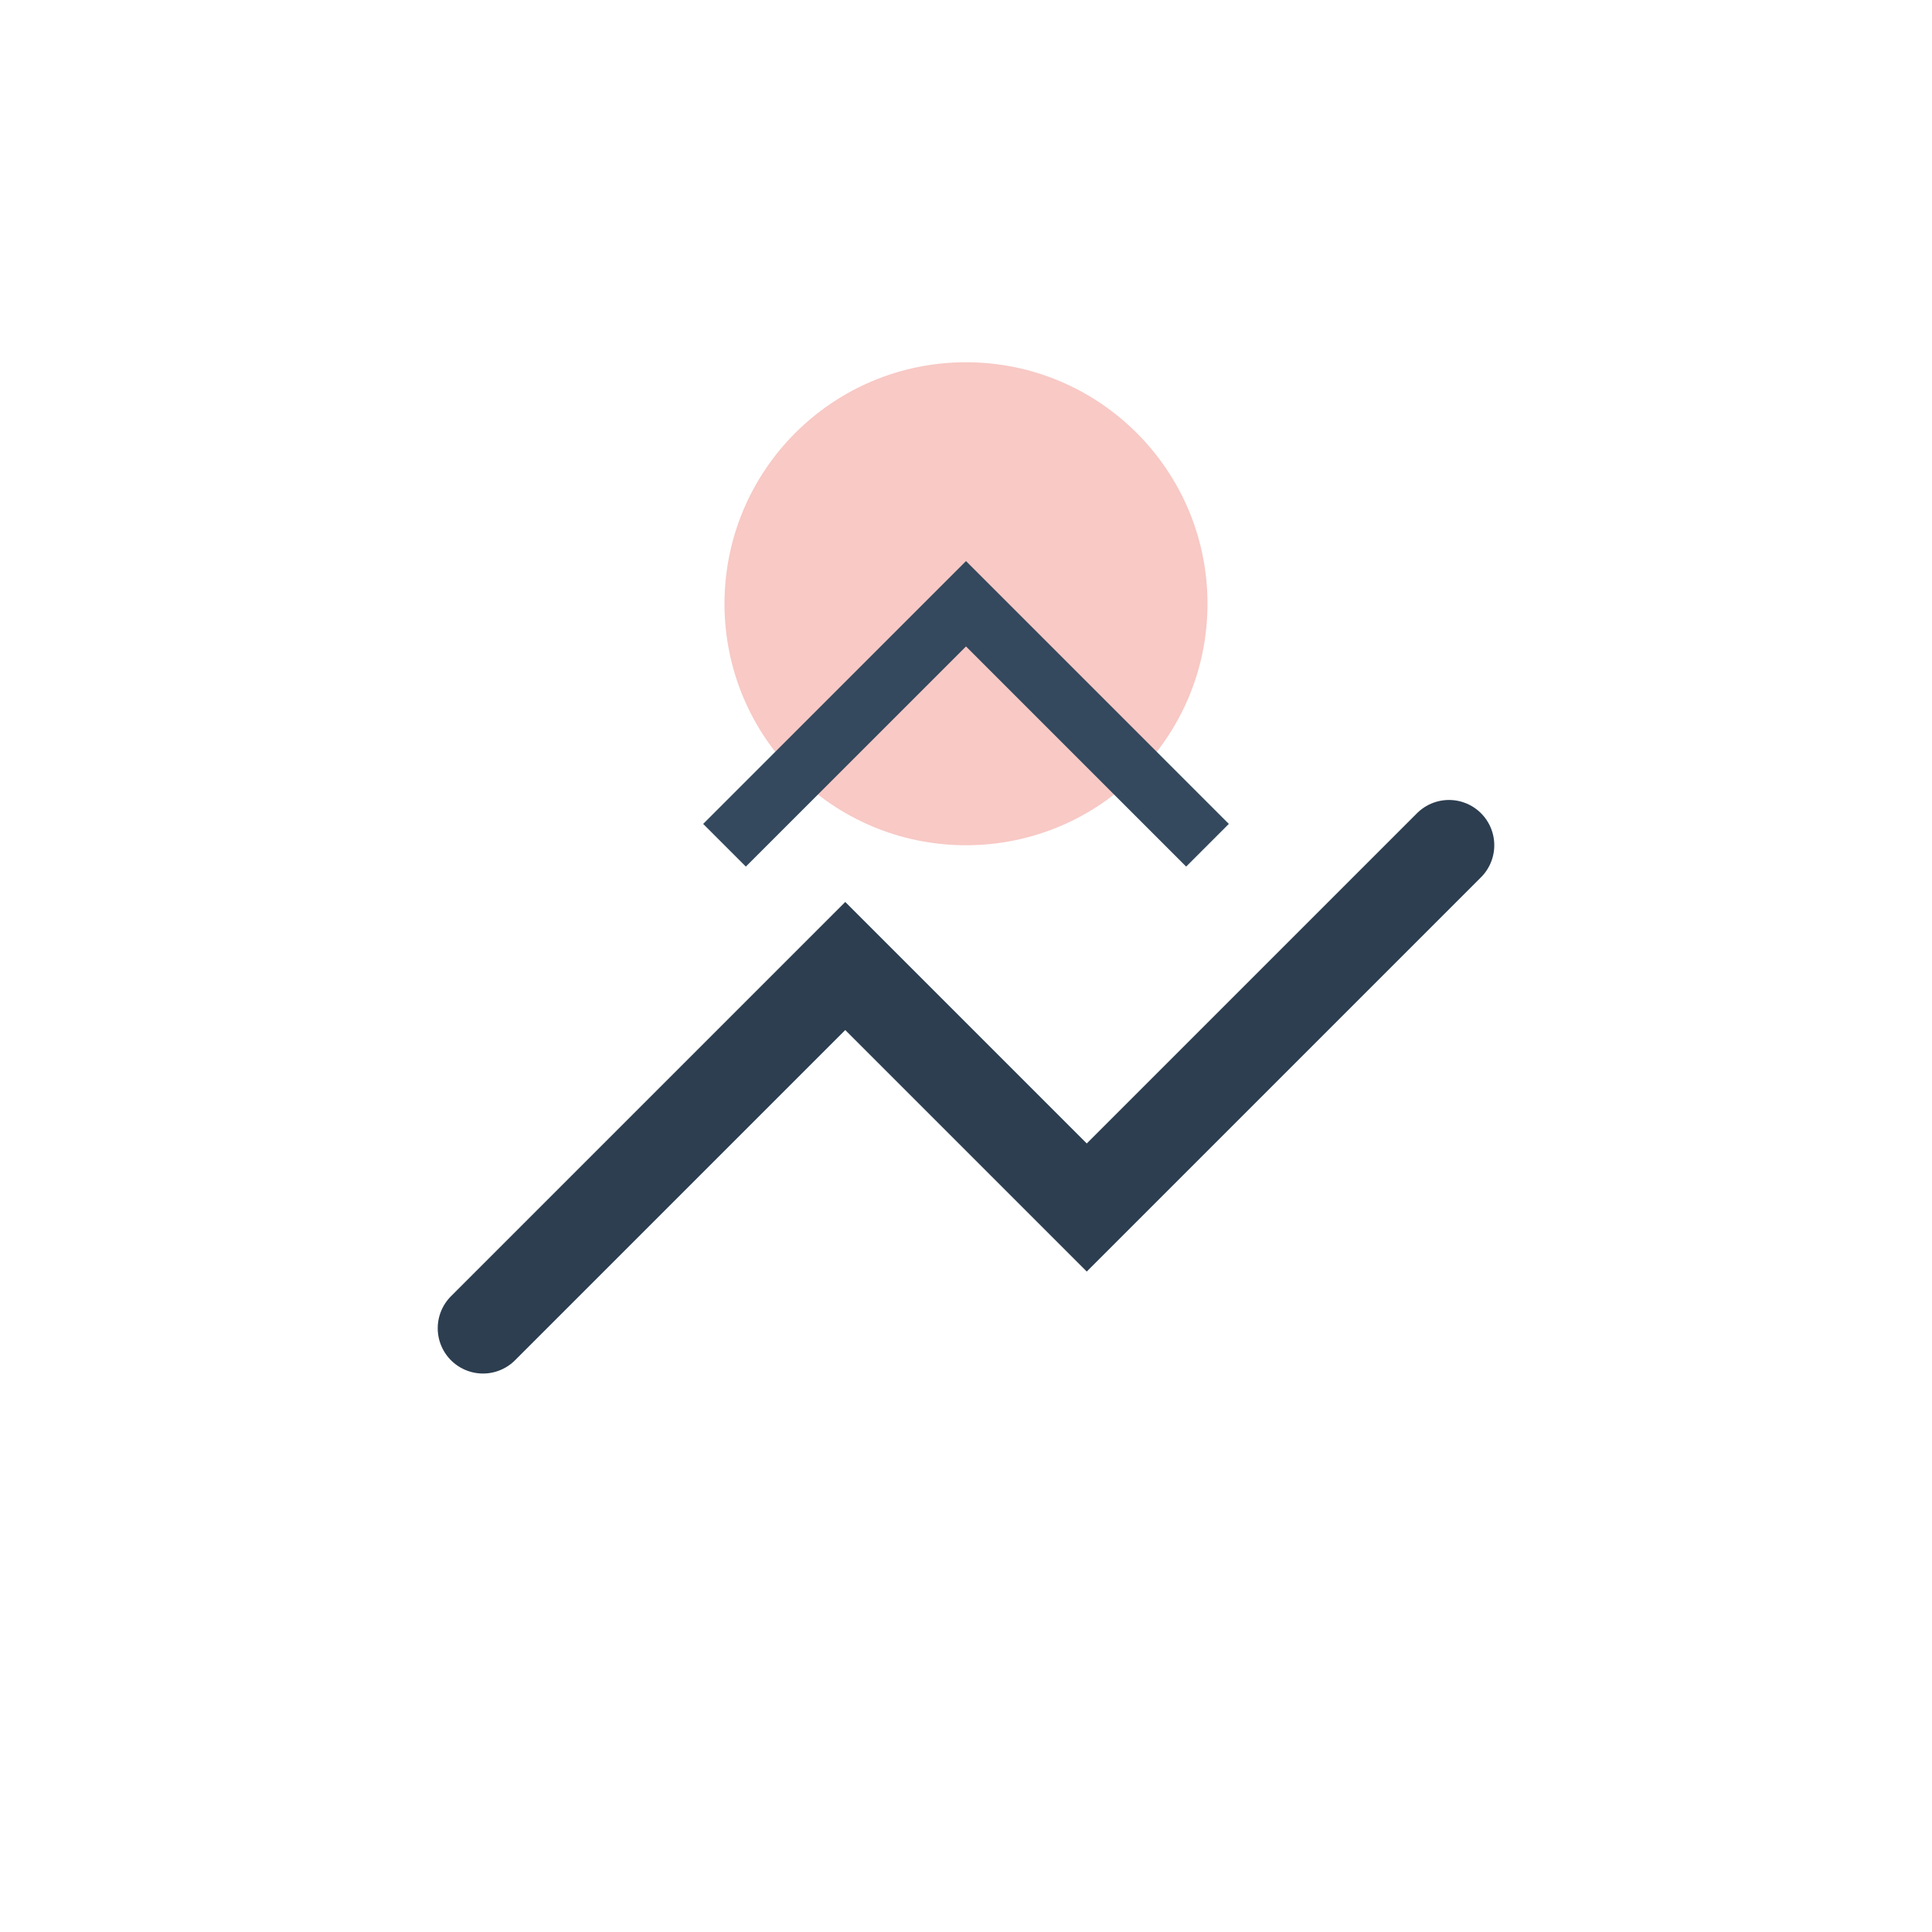
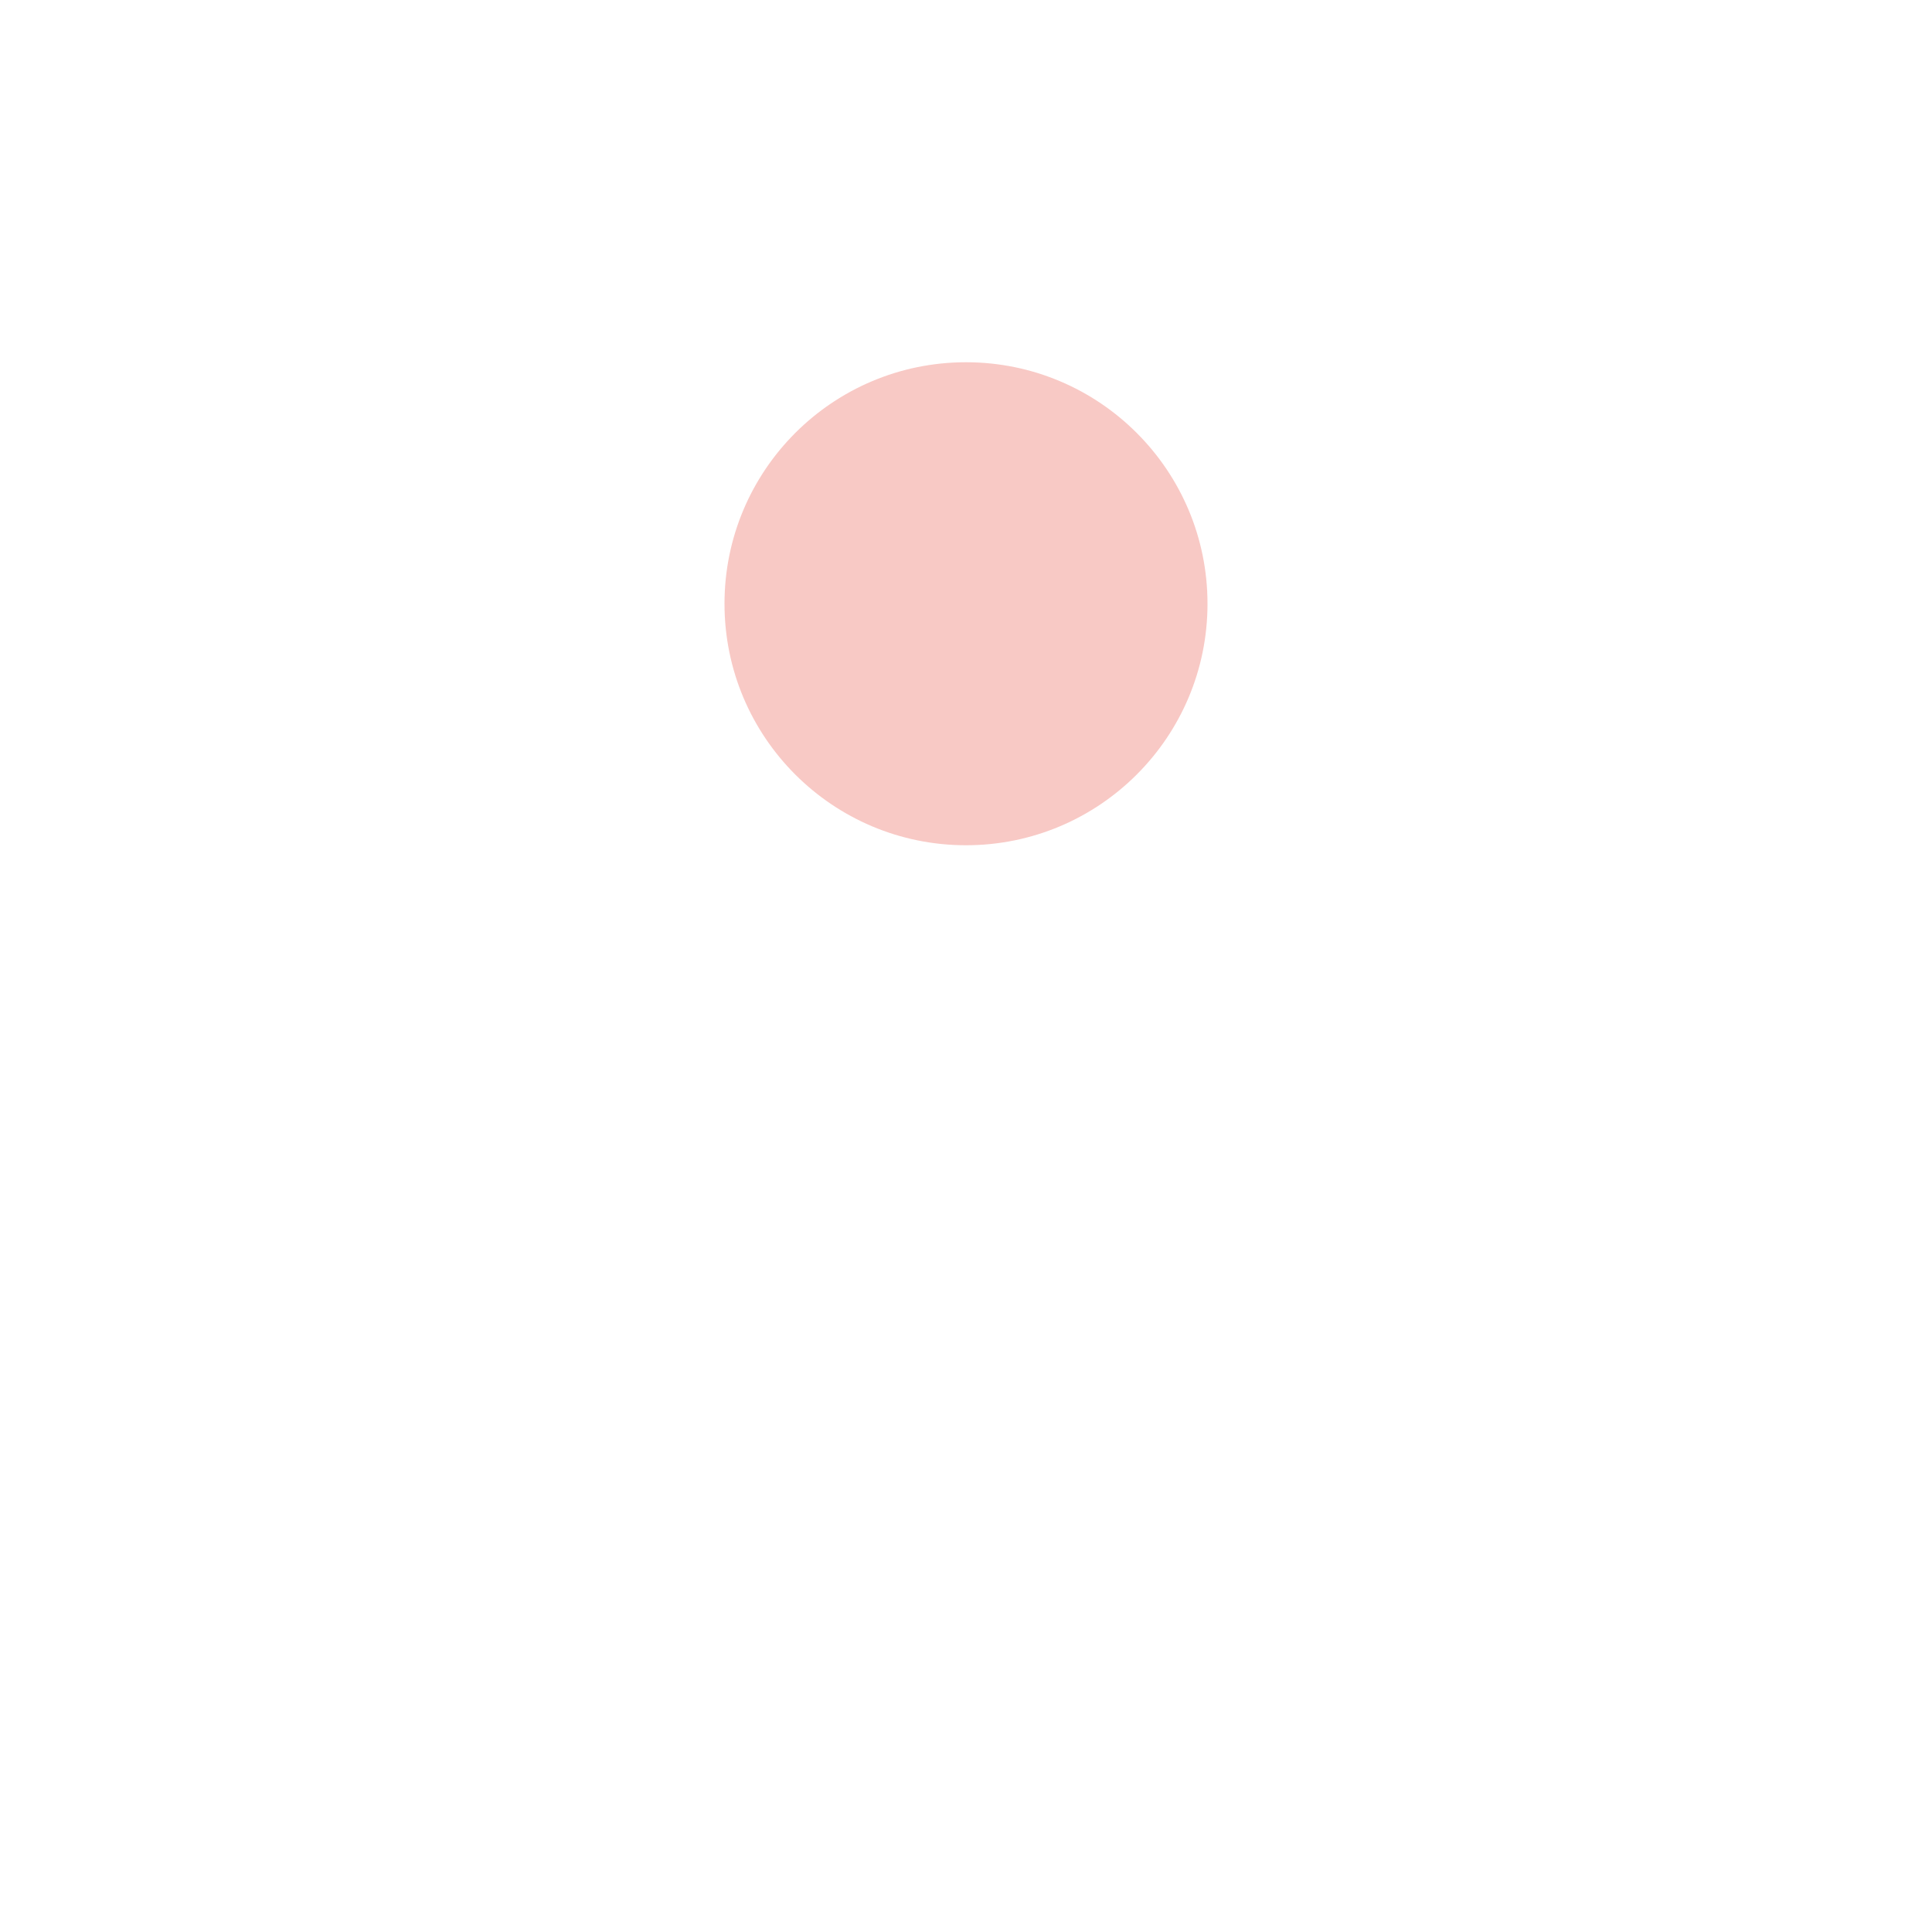
<svg xmlns="http://www.w3.org/2000/svg" viewBox="0 0 64 64" fill="none">
-   <path d="M16 44L20 40L28 32L36 40L48 28" stroke="#2C3E50" stroke-width="3" stroke-linecap="round" />
  <circle cx="32" cy="20" r="8" fill="#E74C3C" opacity="0.3" />
-   <path d="M24 28L32 20L40 28" stroke="#34495E" stroke-width="2" />
</svg>